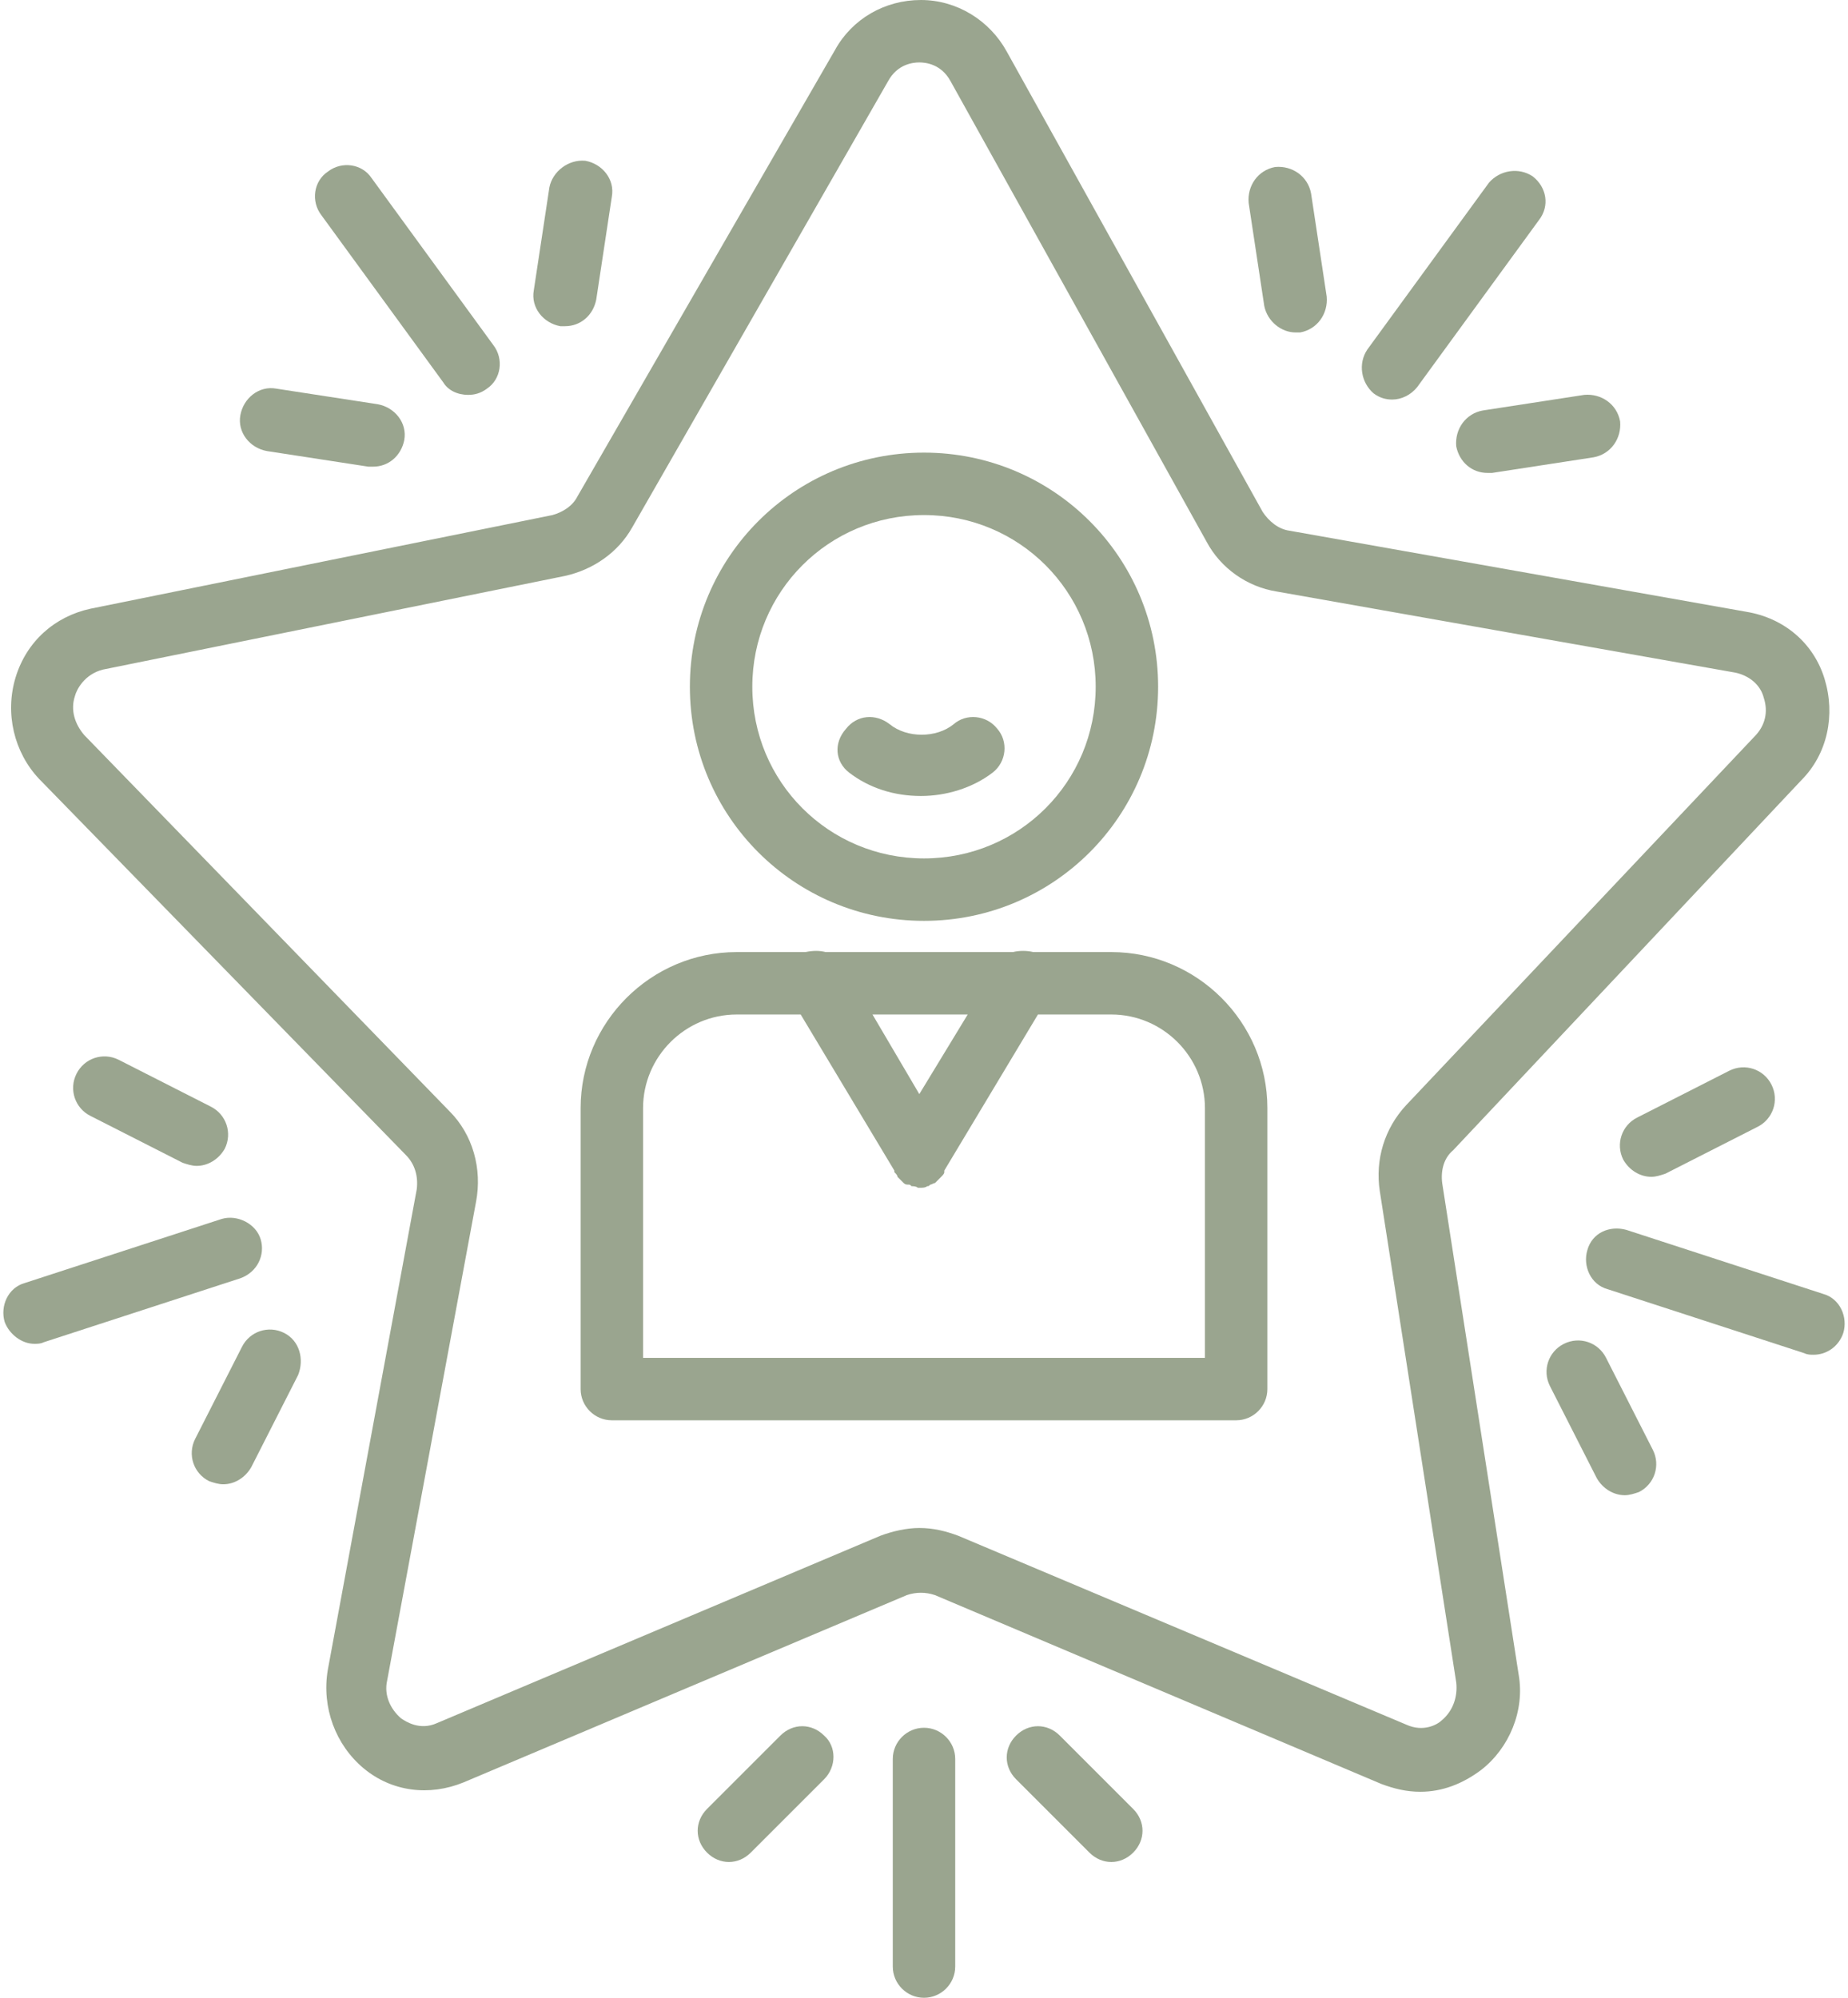
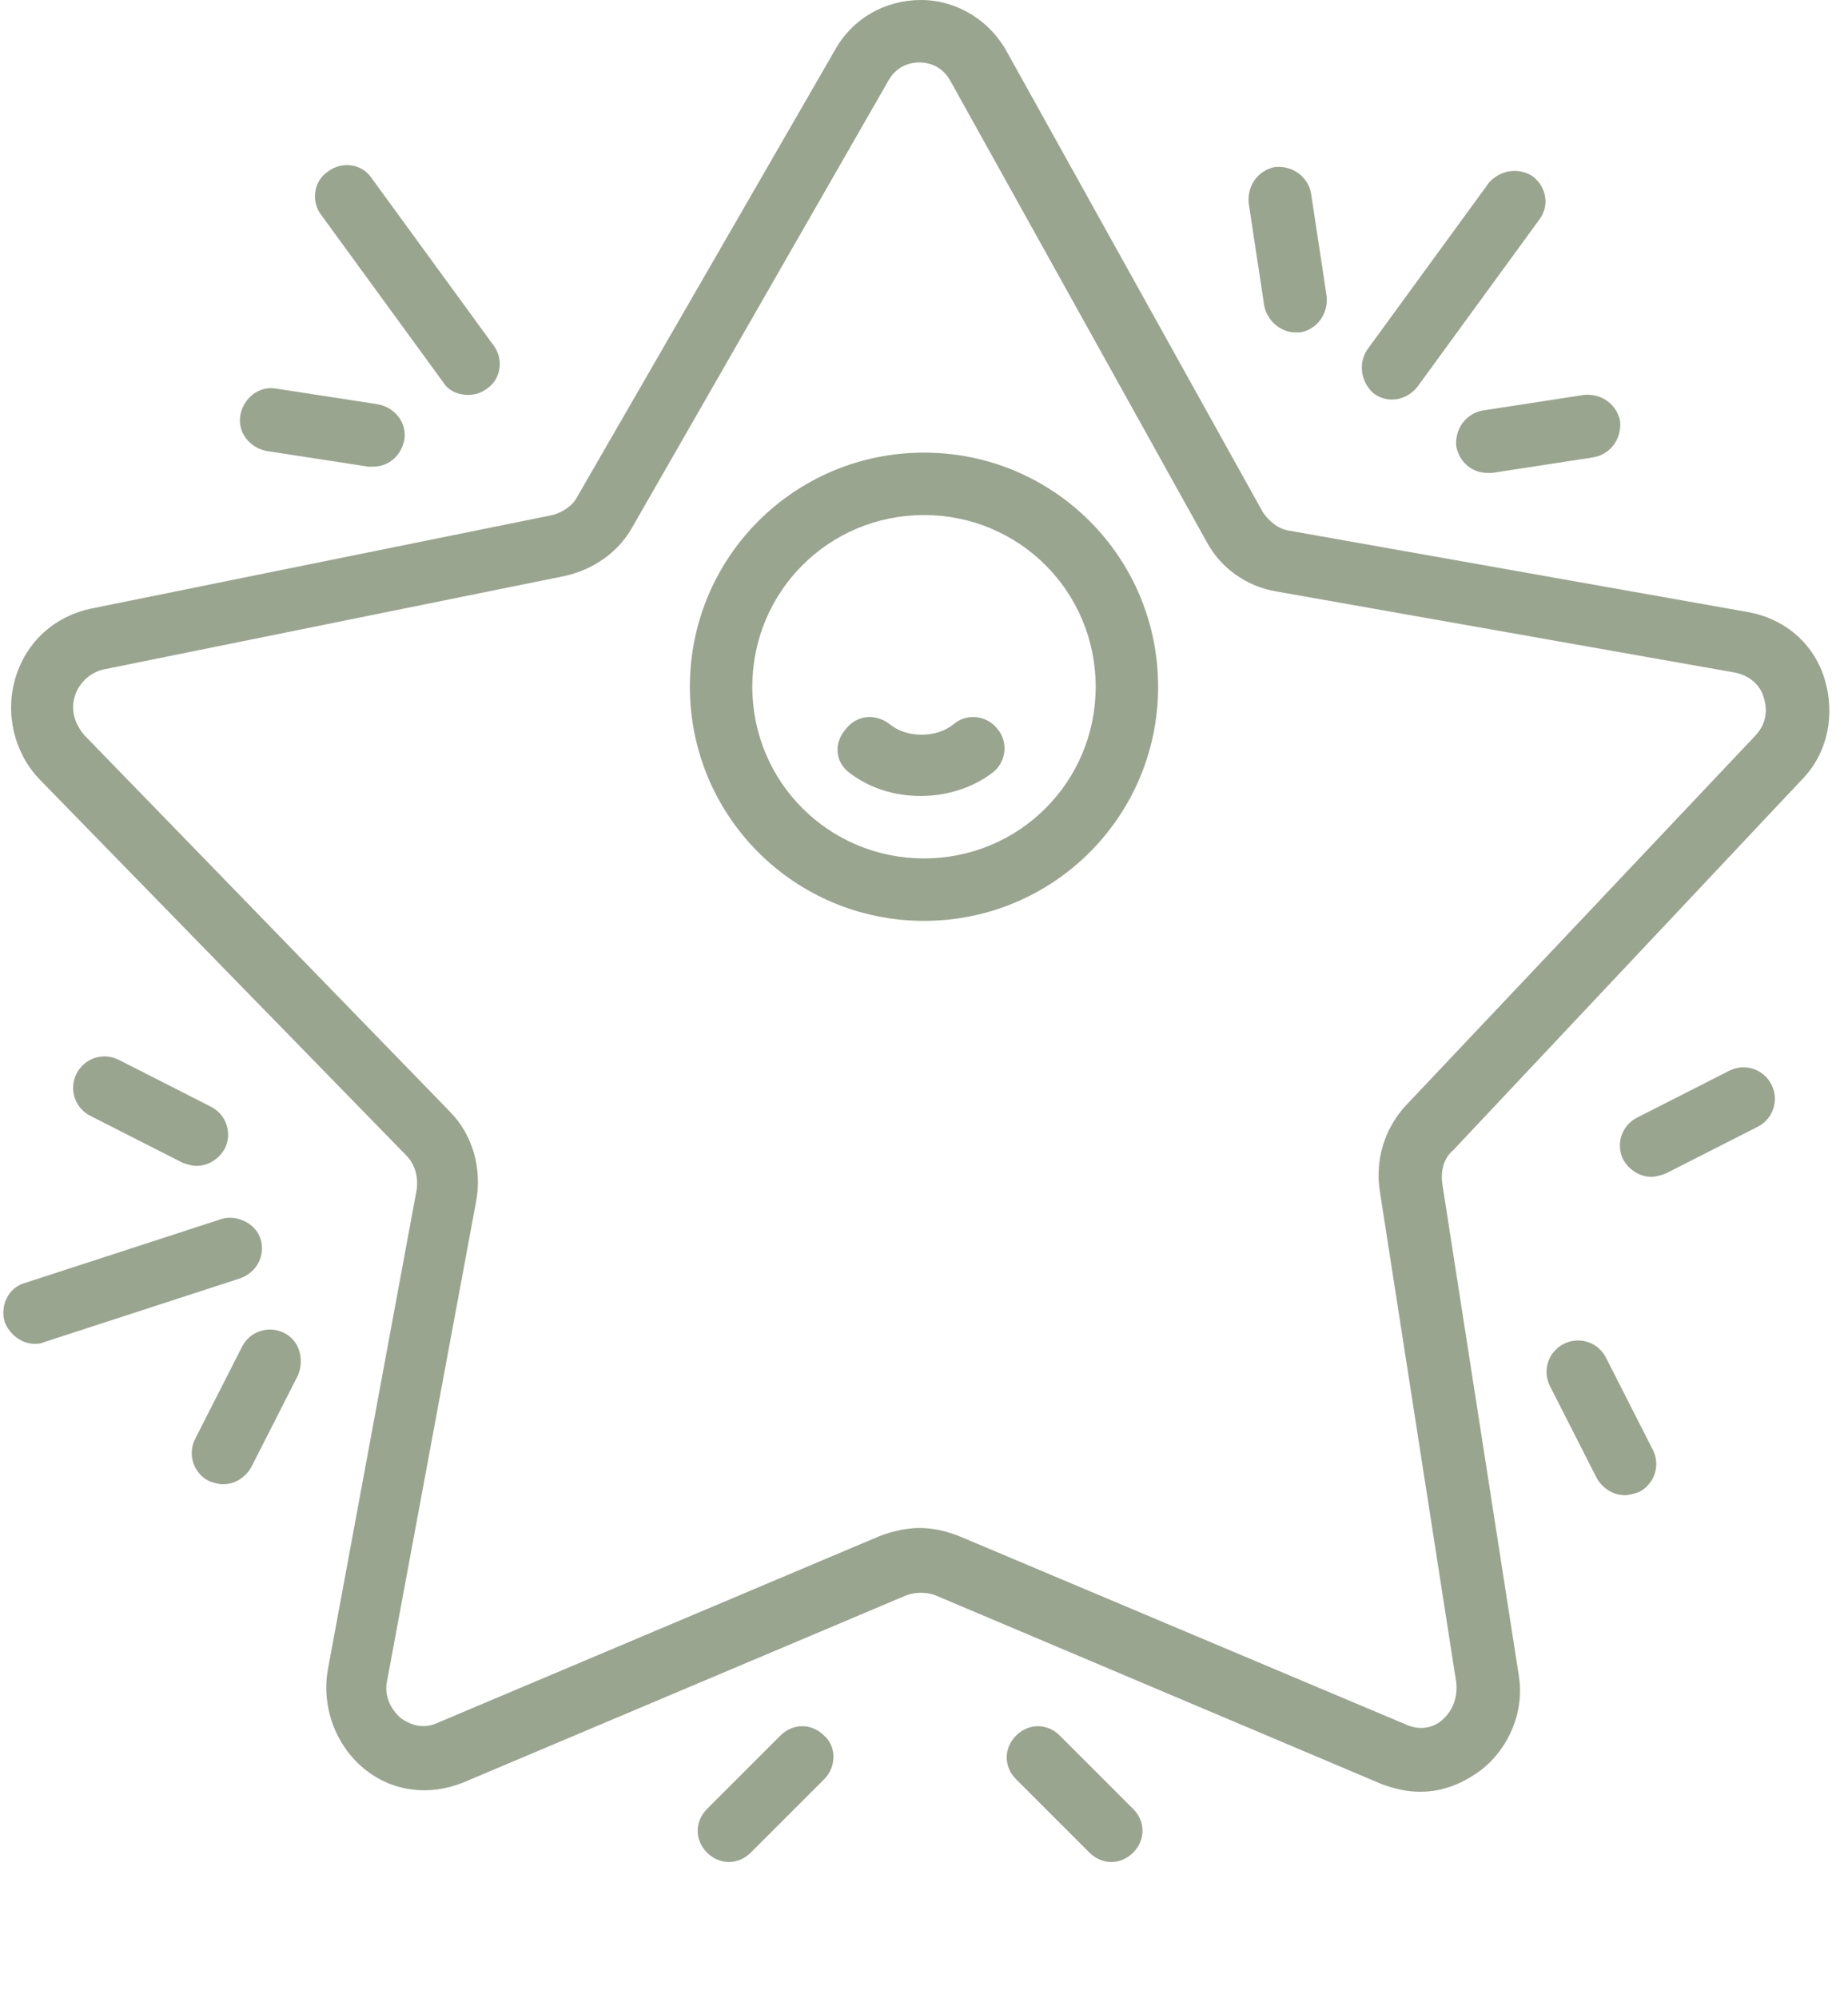
<svg xmlns="http://www.w3.org/2000/svg" fill="#9aa58f" height="128" preserveAspectRatio="xMidYMid meet" version="1" viewBox="4.8 0.0 118.4 128.0" width="118.4" zoomAndPan="magnify">
  <g id="change1_1">
    <path d="M25.8,107c-0.4,2.4,0.5,4.8,2.3,6.3c1.8,1.5,4.2,1.8,6.4,0.9l28.4-12c0.6-0.2,1.2-0.2,1.8,0l28.6,12.1 c0.8,0.3,1.6,0.5,2.5,0.5c1.4,0,2.7-0.5,3.9-1.4c1.8-1.4,2.8-3.8,2.4-6.1l-4.9-31.5c-0.1-0.8,0.1-1.6,0.7-2.1L120.2,50 c1.7-1.7,2.2-4.2,1.5-6.5c-0.7-2.3-2.6-3.9-5-4.3L87.4,34c-0.7-0.1-1.3-0.6-1.7-1.2L69.3,3.3c-1.1-2-3.2-3.3-5.5-3.3c0,0,0,0,0,0 c-2.3,0-4.4,1.2-5.5,3.2L41.8,31.8c-0.3,0.6-0.9,1-1.6,1.2l-29.6,6c-2.3,0.5-4.1,2.1-4.8,4.4c-0.7,2.3-0.1,4.8,1.5,6.5L30.8,74 c0.6,0.6,0.8,1.4,0.7,2.2L25.8,107z M33.6,71.2L10.2,47.1c-0.6-0.7-0.9-1.6-0.6-2.5c0.1-0.4,0.6-1.4,1.8-1.7l29.6-6 c1.8-0.4,3.4-1.5,4.3-3.1L61.7,5.2c0.6-1.1,1.6-1.2,2-1.2c0,0,0,0,0,0c0.4,0,1.4,0.1,2,1.2l16.4,29.5c0.9,1.7,2.6,2.9,4.5,3.2 l29.4,5.2c0.9,0.2,1.6,0.8,1.8,1.6c0.3,0.9,0.1,1.8-0.6,2.5L94.9,70.8c-1.4,1.5-2,3.5-1.7,5.5l4.9,31.5c0.1,0.9-0.2,1.8-0.9,2.4 c-0.3,0.3-1.2,0.8-2.3,0.3L66.2,98.4c-0.8-0.3-1.6-0.5-2.5-0.5c-0.8,0-1.7,0.2-2.5,0.5l-28.4,12c-1.1,0.5-2-0.1-2.3-0.3 c-0.7-0.6-1.1-1.5-0.9-2.4l5.7-30.7C35.7,74.9,35.1,72.7,33.6,71.2z" />
  </g>
  <g id="change1_2">
    <path d="M64,59c8.3,0,15-6.7,15-15s-6.7-15-15-15c-8.3,0-15,6.7-15,15S55.7,59,64,59z M64,33c6.1,0,11,4.9,11,11s-4.9,11-11,11 s-11-4.9-11-11S57.9,33,64,33z" />
  </g>
  <g id="change1_3">
-     <path d="M44,91h40c1.1,0,2-0.9,2-2V71c0-5.5-4.5-10-10-10h-5c-0.4-0.1-0.9-0.1-1.3,0h-12c-0.4-0.1-0.8-0.1-1.3,0H52 c-5.5,0-10,4.5-10,10v18C42,90.1,42.9,91,44,91z M63.7,70.1l-3-5.1h6.1L63.7,70.1z M46,71c0-3.3,2.7-6,6-6h4.1l6,10c0,0,0,0,0,0.1 c0.1,0.1,0.2,0.2,0.2,0.3c0,0,0,0,0.1,0.1c0.1,0.1,0.2,0.2,0.3,0.3c0,0,0,0,0,0c0.1,0.1,0.2,0.1,0.3,0.1c0.1,0,0.1,0,0.2,0.1 c0.1,0,0.3,0,0.4,0.1c0,0,0.1,0,0.1,0c0,0,0,0,0,0s0,0,0,0c0,0,0.1,0,0.1,0c0.1,0,0.3,0,0.4-0.1c0.1,0,0.1,0,0.2-0.1 c0.1,0,0.2-0.1,0.3-0.1c0,0,0,0,0,0c0.1-0.1,0.2-0.2,0.3-0.3c0,0,0,0,0.1-0.1c0.1-0.1,0.2-0.2,0.2-0.3c0,0,0,0,0-0.1l6-10H76 c3.3,0,6,2.7,6,6v16H46V71z" />
-   </g>
+     </g>
  <g id="change1_4">
    <path d="M59.2,49.5c1.3,1,2.9,1.5,4.6,1.5c1.6,0,3.3-0.5,4.6-1.5c0.9-0.7,1-2,0.3-2.8c-0.7-0.9-2-1-2.8-0.3c-1.1,0.9-3,0.9-4.1,0 c-0.9-0.7-2.1-0.6-2.8,0.3C58.2,47.6,58.3,48.8,59.2,49.5z" />
  </g>
  <g id="change1_5">
-     <path d="M66,126v-13.3c0-1.1-0.9-2-2-2s-2,0.9-2,2V126c0,1.1,0.9,2,2,2S66,127.1,66,126z" />
-   </g>
+     </g>
  <g id="change1_6">
    <path d="M76,119.3c0.5,0,1-0.2,1.4-0.6c0.8-0.8,0.8-2,0-2.8l-4.7-4.7c-0.8-0.8-2-0.8-2.8,0c-0.8,0.8-0.8,2,0,2.8l4.7,4.7 C75,119.1,75.5,119.3,76,119.3z" />
  </g>
  <g id="change1_7">
    <path d="M57.6,111.2c-0.8-0.8-2-0.8-2.8,0l-4.7,4.7c-0.8,0.8-0.8,2,0,2.8c0.4,0.4,0.9,0.6,1.4,0.6c0.5,0,1-0.2,1.4-0.6l4.7-4.7 C58.4,113.2,58.4,111.9,57.6,111.2z" />
  </g>
  <g id="change1_8">
-     <path d="M121.6,82.9L109,78.8c-1.1-0.3-2.2,0.2-2.5,1.3c-0.3,1,0.2,2.2,1.3,2.5l12.6,4.1c0.2,0.1,0.4,0.1,0.6,0.1 c0.8,0,1.6-0.5,1.9-1.4C123.2,84.4,122.7,83.2,121.6,82.9z" />
-   </g>
+     </g>
  <g id="change1_9">
    <path d="M115.6,68.6l-5.9,3c-1,0.5-1.4,1.7-0.9,2.7c0.4,0.7,1.1,1.1,1.8,1.1c0.3,0,0.6-0.1,0.9-0.2l5.9-3c1-0.5,1.4-1.7,0.9-2.7 C117.8,68.5,116.6,68.1,115.6,68.6z" />
  </g>
  <g id="change1_10">
    <path d="M107.7,87c-0.5-1-1.7-1.4-2.7-0.9c-1,0.5-1.4,1.7-0.9,2.7l3,5.9c0.4,0.7,1.1,1.1,1.8,1.1c0.3,0,0.6-0.1,0.9-0.2 c1-0.5,1.4-1.7,0.9-2.7L107.7,87z" />
  </g>
  <g id="change1_11">
    <path d="M103,11.3c-0.9-0.6-2.1-0.4-2.8,0.4l-7.8,10.7c-0.6,0.9-0.4,2.1,0.4,2.8c0.4,0.3,0.8,0.4,1.2,0.4c0.6,0,1.2-0.3,1.6-0.8 l7.8-10.7C104.1,13.2,103.9,12,103,11.3z" />
  </g>
  <g id="change1_12">
    <path d="M87.8,21.3c0.1,0,0.2,0,0.3,0c1.1-0.2,1.8-1.2,1.7-2.3l-1-6.6c-0.2-1.1-1.2-1.8-2.3-1.7c-1.1,0.2-1.8,1.2-1.7,2.3l1,6.6 C86,20.6,86.9,21.3,87.8,21.3z" />
  </g>
  <g id="change1_13">
    <path d="M98.1,28.6c0.2,1,1,1.7,2,1.7c0.1,0,0.2,0,0.3,0l6.5-1c1.1-0.2,1.8-1.2,1.7-2.3c-0.2-1.1-1.2-1.8-2.3-1.7l-6.5,1 C98.7,26.5,98,27.5,98.1,28.6z" />
  </g>
  <g id="change1_14">
    <path d="M34.8,25.3c0.4,0,0.8-0.1,1.2-0.4c0.9-0.6,1.1-1.9,0.4-2.8l-7.8-10.7c-0.6-0.9-1.9-1.1-2.8-0.4c-0.9,0.6-1.1,1.9-0.4,2.8 l7.8,10.7C33.5,25,34.1,25.3,34.8,25.3z" />
  </g>
  <g id="change1_15">
    <path d="M22.5,24.9c-1.1-0.2-2.1,0.6-2.3,1.7c-0.2,1.1,0.6,2.1,1.7,2.3l6.5,1c0.1,0,0.2,0,0.3,0c1,0,1.8-0.7,2-1.7 c0.2-1.1-0.6-2.1-1.7-2.3L22.5,24.9z" />
  </g>
  <g id="change1_16">
-     <path d="M40,12l-1,6.6c-0.2,1.1,0.6,2.1,1.7,2.3c0.1,0,0.2,0,0.3,0c1,0,1.8-0.7,2-1.7l1-6.6c0.2-1.1-0.6-2.1-1.7-2.3 C41.2,10.2,40.2,11,40,12z" />
-   </g>
+     </g>
  <g id="change1_17">
    <path d="M21.5,79.4c-0.3-1-1.5-1.6-2.5-1.3L6.4,82.2c-1.1,0.3-1.6,1.5-1.3,2.5c0.3,0.8,1.1,1.4,1.9,1.4c0.2,0,0.4,0,0.6-0.1 l12.6-4.1C21.3,81.5,21.8,80.4,21.5,79.4z" />
  </g>
  <g id="change1_18">
    <path d="M23,85.4c-1-0.5-2.2-0.1-2.7,0.9l-3,5.9c-0.5,1-0.1,2.2,0.9,2.7c0.3,0.1,0.6,0.2,0.9,0.2c0.7,0,1.4-0.4,1.8-1.1l3-5.9 C24.3,87.1,24,85.9,23,85.4z" />
  </g>
  <g id="change1_19">
    <path d="M16.5,74.5c0.3,0.1,0.6,0.2,0.9,0.2c0.7,0,1.4-0.4,1.8-1.1c0.5-1,0.1-2.2-0.9-2.7l-5.9-3c-1-0.5-2.2-0.1-2.7,0.9 c-0.5,1-0.1,2.2,0.9,2.7L16.5,74.5z" />
  </g>
</svg>